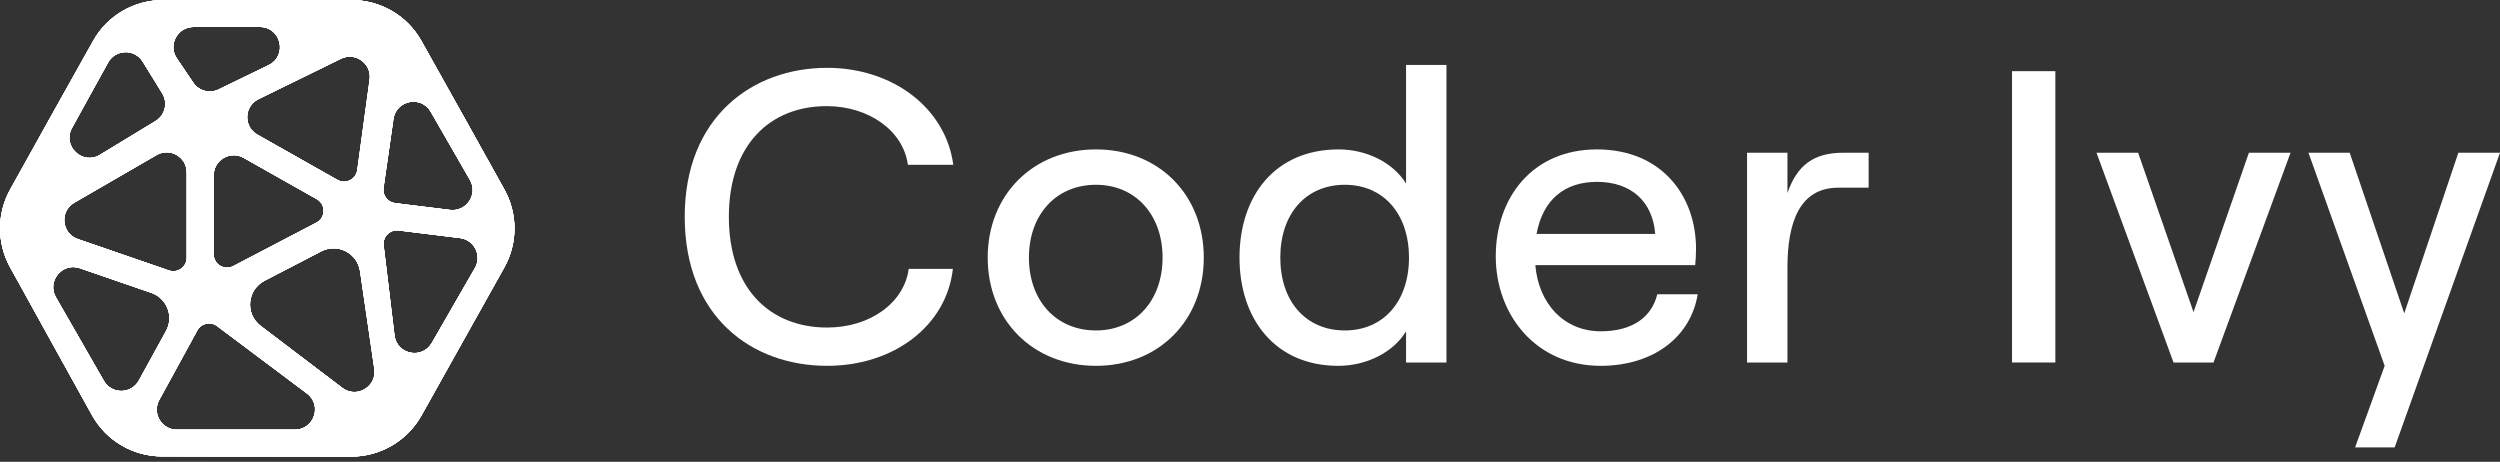
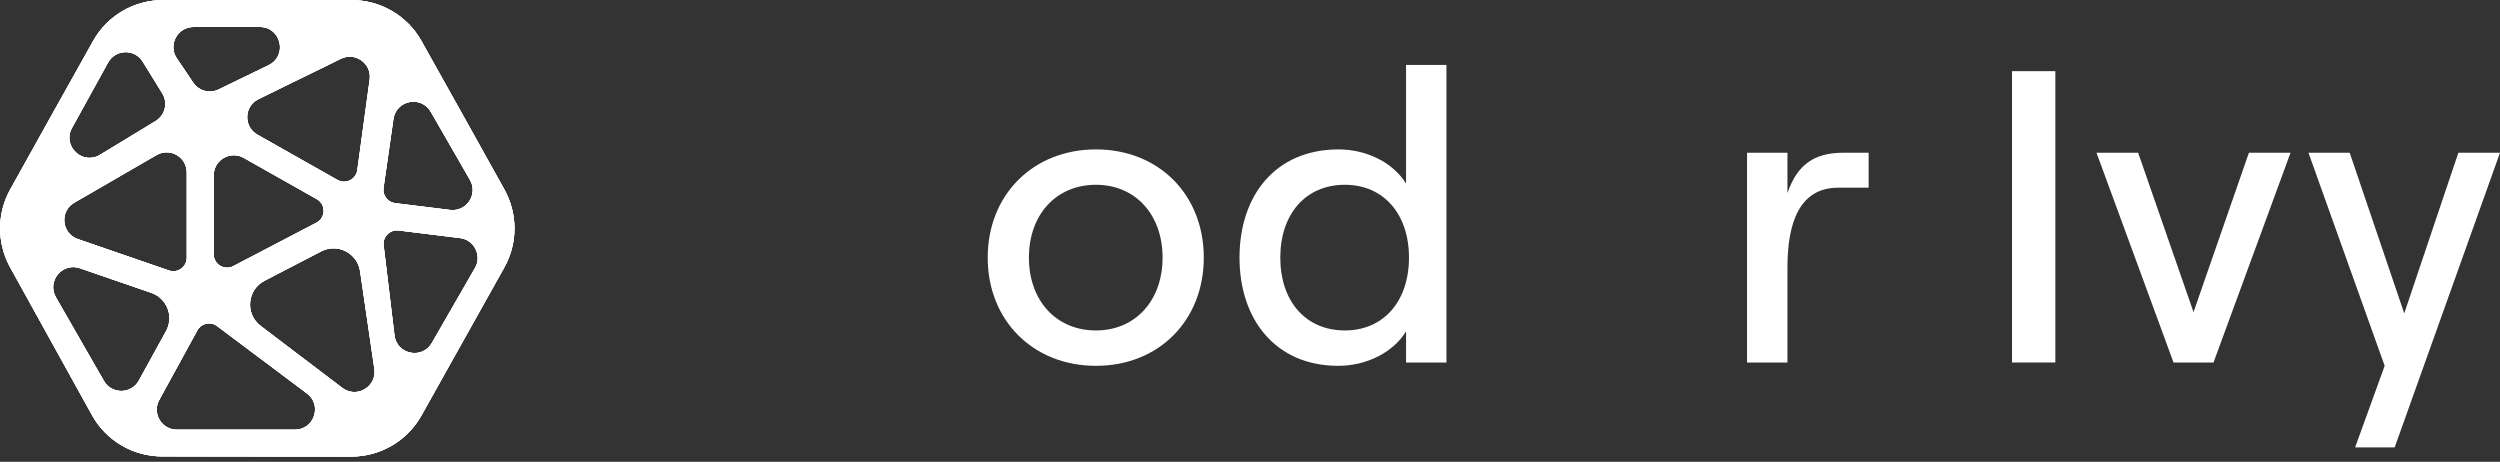
<svg xmlns="http://www.w3.org/2000/svg" width="157" height="29" viewBox="0 0 157 29" fill="none">
  <rect x="0" y="0" width="157" height="29" fill="#333333" stroke="none" />
  <path d="M147.901 28.096L149.757 22.974L144.972 9.592H147.561L150.986 19.68L154.385 9.592H157L150.385 28.096H147.901Z" fill="white" />
  <path d="M136.498 22.765L131.66 9.592H134.275L137.753 19.602L141.231 9.592H143.846L139.008 22.765H136.498Z" fill="white" />
  <path d="M126.356 22.765V4.469H129.076V22.765H126.356Z" fill="white" />
  <path d="M109.715 22.765V9.592H112.251V12.127C112.852 10.376 113.898 9.592 115.755 9.592H117.35V11.787H115.441C113.036 11.787 112.251 13.93 112.251 16.806V22.765H109.715Z" fill="white" />
-   <path d="M100.523 22.974C96.444 22.974 93.934 19.759 93.934 16.1C93.934 12.415 96.235 9.383 100.288 9.383C104.341 9.383 106.511 12.284 106.511 15.629C106.511 15.969 106.485 16.413 106.458 16.649H96.418C96.627 19.105 98.249 20.805 100.523 20.805C102.458 20.805 103.713 19.968 104.079 18.478H106.616C106.171 21.196 103.792 22.974 100.523 22.974ZM96.496 14.689H103.948C103.792 12.676 102.458 11.421 100.288 11.421C98.249 11.421 96.889 12.545 96.496 14.689Z" fill="white" />
  <path d="M84.038 22.974C80.116 22.974 77.841 20.073 77.841 16.178C77.841 12.284 80.09 9.383 84.064 9.383C85.842 9.383 87.49 10.219 88.3 11.526V4.077H90.837V22.765H88.3V20.805C87.516 22.111 85.842 22.974 84.038 22.974ZM84.456 20.752C86.888 20.752 88.484 18.923 88.484 16.178C88.484 13.434 86.888 11.604 84.456 11.604C81.999 11.604 80.403 13.434 80.403 16.178C80.403 18.923 81.999 20.752 84.456 20.752Z" fill="white" />
  <path d="M68.826 22.974C64.878 22.974 62.028 20.125 62.028 16.178C62.028 12.232 64.878 9.383 68.826 9.383C72.774 9.383 75.598 12.232 75.598 16.178C75.598 20.125 72.774 22.974 68.826 22.974ZM68.826 20.752C71.31 20.752 73.01 18.87 73.01 16.178C73.01 13.486 71.31 11.604 68.826 11.604C66.316 11.604 64.616 13.486 64.616 16.178C64.616 18.87 66.316 20.752 68.826 20.752Z" fill="white" />
-   <path d="M51.943 22.974C47.21 22.974 43 19.89 43 13.617C43 7.344 47.263 4.26 51.943 4.26C56.075 4.26 59.395 6.795 59.866 10.35H57.016C56.729 8.207 54.558 6.665 51.917 6.665C48.361 6.665 45.772 9.095 45.772 13.617C45.772 18.139 48.361 20.569 51.943 20.569C54.636 20.569 56.781 19.027 57.068 16.884H59.84C59.448 20.439 56.153 22.974 51.943 22.974Z" fill="white" />
-   <path fill-rule="evenodd" clip-rule="evenodd" d="M4.509 8.027C3.883 9.161 5.165 10.391 6.273 9.718L9.764 7.599C10.365 7.235 10.553 6.452 10.184 5.854L8.959 3.867C8.45 3.043 7.241 3.073 6.774 3.921L4.509 8.027ZM16.31 1.686C17.652 1.686 18.07 3.502 16.863 4.088L13.724 5.613C13.158 5.888 12.475 5.705 12.123 5.183L11.093 3.659C10.525 2.819 11.128 1.686 12.142 1.686H16.31ZM23.209 4.989C23.346 3.986 22.308 3.237 21.398 3.682L16.221 6.216C15.307 6.664 15.27 7.952 16.155 8.453L21.182 11.293C21.701 11.587 22.352 11.264 22.433 10.674L23.209 4.989ZM11.721 10.822C11.721 9.848 10.665 9.24 9.821 9.728L4.656 12.717C3.718 13.26 3.852 14.654 4.877 15.008L10.602 16.981C11.15 17.169 11.721 16.762 11.721 16.184V10.822ZM15.295 9.905C14.452 9.429 13.408 10.038 13.408 11.006V15.961C13.408 16.594 14.08 17.001 14.642 16.708L19.865 13.98C20.458 13.671 20.471 12.827 19.889 12.499L15.295 9.905ZM27.045 7.013C26.445 5.972 24.866 6.275 24.696 7.465L24.073 11.796C24.007 12.263 24.336 12.694 24.805 12.752L28.257 13.179C29.293 13.307 30.03 12.197 29.509 11.293L27.045 7.013ZM22.607 17.03C22.439 15.883 21.191 15.243 20.161 15.776L16.602 17.621C15.502 18.191 15.371 19.712 16.358 20.461L21.487 24.354C22.389 25.039 23.668 24.284 23.504 23.164L22.607 17.03ZM27.114 21.532C26.507 22.586 24.907 22.26 24.761 21.052L24.08 15.403C24.015 14.859 24.477 14.398 25.021 14.465L28.882 14.942C29.78 15.053 30.275 16.044 29.823 16.828L27.114 21.532ZM8.716 23.89C8.241 24.756 7.001 24.767 6.51 23.91L3.498 18.661C2.917 17.647 3.903 16.455 5.008 16.836L9.494 18.382C10.483 18.723 10.926 19.872 10.422 20.789L8.716 23.89ZM18.512 26.98C19.728 26.98 20.244 25.433 19.271 24.703L13.627 20.471C13.216 20.163 12.627 20.291 12.381 20.741L9.988 25.108C9.527 25.95 10.137 26.98 11.098 26.98H18.512ZM26.45 2.558C25.56 0.973 23.884 -6.10352e-05 22.066 -6.10352e-05C19.012 -6.10352e-05 14.143 -1.45647e-05 10.231 -1.45647e-05C8.413 -1.45647e-05 6.738 0.973 5.848 2.558C4.221 5.454 2.031 9.385 0.637 11.89C-0.21 13.412 -0.212 15.255 0.63 16.779C2.011 19.281 4.177 23.198 5.777 26.073C6.664 27.668 8.341 28.651 10.167 28.653C13.342 28.657 18.426 28.662 22.047 28.665C23.877 28.666 25.56 27.679 26.455 26.084C27.881 23.544 30.068 19.641 31.664 16.777C32.51 15.256 32.508 13.413 31.662 11.892C30.265 9.381 28.07 5.441 26.45 2.558Z" fill="white" />
-   <path fill-rule="evenodd" clip-rule="evenodd" d="M4.521 8.036C3.896 9.17 5.178 10.4 6.286 9.727L9.777 7.608C10.377 7.244 10.566 6.461 10.197 5.864L8.971 3.877C8.463 3.052 7.254 3.082 6.787 3.93L4.521 8.036ZM16.323 1.695C17.665 1.695 18.083 3.511 16.875 4.098L13.737 5.622C13.171 5.897 12.488 5.714 12.136 5.192L11.106 3.668C10.538 2.828 11.141 1.695 12.154 1.695H16.323ZM23.221 4.998C23.358 3.995 22.32 3.246 21.411 3.691L16.234 6.226C15.32 6.673 15.282 7.961 16.168 8.462L21.195 11.303C21.714 11.596 22.365 11.274 22.445 10.683L23.221 4.998ZM11.733 10.832C11.733 9.858 10.678 9.249 9.834 9.737L4.669 12.727C3.73 13.269 3.865 14.663 4.89 15.017L10.615 16.99C11.163 17.179 11.733 16.772 11.733 16.193V10.832ZM15.308 9.914C14.464 9.438 13.421 10.047 13.421 11.015V15.97C13.421 16.603 14.093 17.01 14.655 16.717L19.878 13.989C20.47 13.68 20.484 12.837 19.902 12.508L15.308 9.914ZM27.058 7.023C26.458 5.981 24.879 6.285 24.708 7.474L24.086 11.805C24.019 12.272 24.349 12.704 24.818 12.761L28.27 13.188C29.306 13.316 30.043 12.206 29.522 11.302L27.058 7.023ZM22.62 17.039C22.452 15.892 21.204 15.252 20.174 15.786L16.615 17.63C15.515 18.2 15.384 19.721 16.37 20.47L21.499 24.364C22.401 25.048 23.68 24.294 23.517 23.174L22.62 17.039ZM27.127 21.541C26.52 22.595 24.92 22.269 24.774 21.061L24.093 15.412C24.027 14.868 24.49 14.407 25.034 14.474L28.895 14.951C29.793 15.062 30.288 16.053 29.836 16.837L27.127 21.541ZM8.729 23.9C8.254 24.765 7.014 24.776 6.523 23.92L3.511 18.67C2.93 17.657 3.916 16.465 5.021 16.845L9.507 18.392C10.496 18.733 10.939 19.882 10.435 20.798L8.729 23.9ZM18.525 26.989C19.741 26.989 20.257 25.442 19.284 24.712L13.639 20.48C13.228 20.172 12.64 20.3 12.393 20.75L10.001 25.117C9.54 25.96 10.15 26.989 11.111 26.989H18.525ZM26.463 2.567C25.573 0.983 23.897 0.009 22.079 0.009C19.025 0.009 14.156 0.009 10.244 0.009C8.426 0.009 6.75 0.982 5.86 2.567C4.233 5.463 2.044 9.394 0.65 11.899C-0.197 13.421 -0.2 15.264 0.642 16.789C2.024 19.29 4.19 23.207 5.789 26.082C6.677 27.677 8.354 28.661 10.18 28.663C13.355 28.666 18.438 28.672 22.06 28.674C23.89 28.675 25.573 27.688 26.468 26.093C27.894 23.553 30.081 19.65 31.677 16.786C32.523 15.265 32.521 13.422 31.675 11.901C30.278 9.39 28.083 5.45 26.463 2.567Z" fill="white" />
  <path fill-rule="evenodd" clip-rule="evenodd" d="M4.521 8.036C3.896 9.17 5.178 10.4 6.286 9.727L9.777 7.608C10.377 7.244 10.566 6.461 10.197 5.864L8.971 3.877C8.463 3.052 7.254 3.082 6.787 3.93L4.521 8.036ZM16.323 1.695C17.665 1.695 18.083 3.511 16.875 4.098L13.737 5.622C13.171 5.897 12.488 5.714 12.136 5.192L11.106 3.668C10.538 2.828 11.141 1.695 12.154 1.695H16.323ZM23.221 4.998C23.358 3.995 22.32 3.246 21.411 3.691L16.234 6.226C15.32 6.673 15.282 7.961 16.168 8.462L21.195 11.303C21.714 11.596 22.365 11.274 22.445 10.683L23.221 4.998ZM11.733 10.832C11.733 9.858 10.678 9.249 9.834 9.737L4.669 12.727C3.73 13.269 3.865 14.663 4.89 15.017L10.615 16.99C11.163 17.179 11.733 16.772 11.733 16.193V10.832ZM15.308 9.914C14.464 9.438 13.421 10.047 13.421 11.015V15.97C13.421 16.603 14.093 17.01 14.655 16.717L19.878 13.989C20.47 13.68 20.484 12.837 19.902 12.508L15.308 9.914ZM27.058 7.023C26.458 5.981 24.879 6.285 24.708 7.474L24.086 11.805C24.019 12.272 24.349 12.704 24.818 12.761L28.27 13.188C29.306 13.316 30.043 12.206 29.522 11.302L27.058 7.023ZM22.62 17.039C22.452 15.892 21.204 15.252 20.174 15.786L16.615 17.63C15.515 18.2 15.384 19.721 16.37 20.47L21.499 24.364C22.401 25.048 23.68 24.294 23.517 23.174L22.62 17.039ZM27.127 21.541C26.52 22.595 24.92 22.269 24.774 21.061L24.093 15.412C24.027 14.868 24.49 14.407 25.034 14.474L28.895 14.951C29.793 15.062 30.288 16.053 29.836 16.837L27.127 21.541ZM8.729 23.9C8.254 24.765 7.014 24.776 6.523 23.92L3.511 18.67C2.93 17.657 3.916 16.465 5.021 16.845L9.507 18.392C10.496 18.733 10.939 19.882 10.435 20.798L8.729 23.9ZM18.525 26.989C19.741 26.989 20.257 25.442 19.284 24.712L13.639 20.48C13.228 20.172 12.64 20.3 12.393 20.75L10.001 25.117C9.54 25.96 10.15 26.989 11.111 26.989H18.525ZM26.463 2.567C25.573 0.983 23.897 0.009 22.079 0.009C19.025 0.009 14.156 0.009 10.244 0.009C8.426 0.009 6.75 0.982 5.86 2.567C4.233 5.463 2.044 9.394 0.65 11.899C-0.197 13.421 -0.2 15.264 0.642 16.789C2.024 19.29 4.19 23.207 5.789 26.082C6.677 27.677 8.354 28.661 10.18 28.663C13.355 28.666 18.438 28.672 22.06 28.674C23.89 28.675 25.573 27.688 26.468 26.093C27.894 23.553 30.081 19.65 31.677 16.786C32.523 15.265 32.521 13.422 31.675 11.901C30.278 9.39 28.083 5.45 26.463 2.567Z" fill="white" />
  <path fill-rule="evenodd" clip-rule="evenodd" d="M4.521 8.036C3.896 9.17 5.178 10.4 6.286 9.727L9.777 7.608C10.377 7.244 10.566 6.461 10.197 5.864L8.971 3.877C8.463 3.052 7.254 3.082 6.787 3.93L4.521 8.036ZM16.323 1.695C17.665 1.695 18.083 3.511 16.875 4.098L13.737 5.622C13.171 5.897 12.488 5.714 12.136 5.192L11.106 3.668C10.538 2.828 11.141 1.695 12.154 1.695H16.323ZM23.221 4.998C23.358 3.995 22.32 3.246 21.411 3.691L16.234 6.226C15.32 6.673 15.282 7.961 16.168 8.462L21.195 11.303C21.714 11.596 22.365 11.274 22.445 10.683L23.221 4.998ZM11.733 10.832C11.733 9.858 10.678 9.249 9.834 9.737L4.669 12.727C3.73 13.269 3.865 14.663 4.89 15.017L10.615 16.99C11.163 17.179 11.733 16.772 11.733 16.193V10.832ZM15.308 9.914C14.464 9.438 13.421 10.047 13.421 11.015V15.97C13.421 16.603 14.093 17.01 14.655 16.717L19.878 13.989C20.47 13.68 20.484 12.837 19.902 12.508L15.308 9.914ZM27.058 7.023C26.458 5.981 24.879 6.285 24.708 7.474L24.086 11.805C24.019 12.272 24.349 12.704 24.818 12.761L28.27 13.188C29.306 13.316 30.043 12.206 29.522 11.302L27.058 7.023ZM22.62 17.039C22.452 15.892 21.204 15.252 20.174 15.786L16.615 17.63C15.515 18.2 15.384 19.721 16.37 20.47L21.499 24.364C22.401 25.048 23.68 24.294 23.517 23.174L22.62 17.039ZM27.127 21.541C26.52 22.595 24.92 22.269 24.774 21.061L24.093 15.412C24.027 14.868 24.49 14.407 25.034 14.474L28.895 14.951C29.793 15.062 30.288 16.053 29.836 16.837L27.127 21.541ZM8.729 23.9C8.254 24.765 7.014 24.776 6.523 23.92L3.511 18.67C2.93 17.657 3.916 16.465 5.021 16.845L9.507 18.392C10.496 18.733 10.939 19.882 10.435 20.798L8.729 23.9ZM18.525 26.989C19.741 26.989 20.257 25.442 19.284 24.712L13.639 20.48C13.228 20.172 12.64 20.3 12.393 20.75L10.001 25.117C9.54 25.96 10.15 26.989 11.111 26.989H18.525ZM26.463 2.567C25.573 0.983 23.897 0.009 22.079 0.009C19.025 0.009 14.156 0.009 10.244 0.009C8.426 0.009 6.75 0.982 5.86 2.567C4.233 5.463 2.044 9.394 0.65 11.899C-0.197 13.421 -0.2 15.264 0.642 16.789C2.024 19.29 4.19 23.207 5.789 26.082C6.677 27.677 8.354 28.661 10.18 28.663C13.355 28.666 18.438 28.672 22.06 28.674C23.89 28.675 25.573 27.688 26.468 26.093C27.894 23.553 30.081 19.65 31.677 16.786C32.523 15.265 32.521 13.422 31.675 11.901C30.278 9.39 28.083 5.45 26.463 2.567Z" fill="white" />
  <path fill-rule="evenodd" clip-rule="evenodd" d="M4.521 8.036C3.896 9.17 5.178 10.4 6.286 9.727L9.777 7.608C10.377 7.244 10.566 6.461 10.197 5.864L8.971 3.877C8.463 3.052 7.254 3.082 6.787 3.93L4.521 8.036ZM16.323 1.695C17.665 1.695 18.083 3.511 16.875 4.098L13.737 5.622C13.171 5.897 12.488 5.714 12.136 5.192L11.106 3.668C10.538 2.828 11.141 1.695 12.154 1.695H16.323ZM23.221 4.998C23.358 3.995 22.32 3.246 21.411 3.691L16.234 6.226C15.32 6.673 15.282 7.961 16.168 8.462L21.195 11.303C21.714 11.596 22.365 11.274 22.445 10.683L23.221 4.998ZM11.733 10.832C11.733 9.858 10.678 9.249 9.834 9.737L4.669 12.727C3.73 13.269 3.865 14.663 4.89 15.017L10.615 16.99C11.163 17.179 11.733 16.772 11.733 16.193V10.832ZM15.308 9.914C14.464 9.438 13.421 10.047 13.421 11.015V15.97C13.421 16.603 14.093 17.01 14.655 16.717L19.878 13.989C20.47 13.68 20.484 12.837 19.902 12.508L15.308 9.914ZM27.058 7.023C26.458 5.981 24.879 6.285 24.708 7.474L24.086 11.805C24.019 12.272 24.349 12.704 24.818 12.761L28.27 13.188C29.306 13.316 30.043 12.206 29.522 11.302L27.058 7.023ZM22.62 17.039C22.452 15.892 21.204 15.252 20.174 15.786L16.615 17.63C15.515 18.2 15.384 19.721 16.37 20.47L21.499 24.364C22.401 25.048 23.68 24.294 23.517 23.174L22.62 17.039ZM27.127 21.541C26.52 22.595 24.92 22.269 24.774 21.061L24.093 15.412C24.027 14.868 24.49 14.407 25.034 14.474L28.895 14.951C29.793 15.062 30.288 16.053 29.836 16.837L27.127 21.541ZM8.729 23.9C8.254 24.765 7.014 24.776 6.523 23.92L3.511 18.67C2.93 17.657 3.916 16.465 5.021 16.845L9.507 18.392C10.496 18.733 10.939 19.882 10.435 20.798L8.729 23.9ZM18.525 26.989C19.741 26.989 20.257 25.442 19.284 24.712L13.639 20.48C13.228 20.172 12.64 20.3 12.393 20.75L10.001 25.117C9.54 25.96 10.15 26.989 11.111 26.989H18.525ZM26.463 2.567C25.573 0.983 23.897 0.009 22.079 0.009C19.025 0.009 14.156 0.009 10.244 0.009C8.426 0.009 6.75 0.982 5.86 2.567C4.233 5.463 2.044 9.394 0.65 11.899C-0.197 13.421 -0.2 15.264 0.642 16.789C2.024 19.29 4.19 23.207 5.789 26.082C6.677 27.677 8.354 28.661 10.18 28.663C13.355 28.666 18.438 28.672 22.06 28.674C23.89 28.675 25.573 27.688 26.468 26.093C27.894 23.553 30.081 19.65 31.677 16.786C32.523 15.265 32.521 13.422 31.675 11.901C30.278 9.39 28.083 5.45 26.463 2.567Z" fill="white" />
  <path fill-rule="evenodd" clip-rule="evenodd" d="M4.509 8.027C3.883 9.161 5.165 10.391 6.273 9.718L9.764 7.599C10.365 7.235 10.553 6.452 10.184 5.854L8.959 3.867C8.45 3.043 7.241 3.073 6.774 3.921L4.509 8.027ZM16.31 1.686C17.652 1.686 18.07 3.502 16.863 4.088L13.724 5.613C13.158 5.888 12.475 5.705 12.123 5.183L11.093 3.659C10.525 2.819 11.128 1.686 12.142 1.686H16.31ZM23.209 4.989C23.346 3.986 22.308 3.237 21.398 3.682L16.221 6.216C15.307 6.664 15.27 7.952 16.155 8.453L21.182 11.293C21.701 11.587 22.352 11.264 22.433 10.674L23.209 4.989ZM11.721 10.822C11.721 9.848 10.665 9.24 9.821 9.728L4.656 12.717C3.718 13.26 3.852 14.654 4.877 15.008L10.602 16.981C11.15 17.169 11.721 16.762 11.721 16.184V10.822ZM15.295 9.905C14.452 9.429 13.408 10.038 13.408 11.006V15.961C13.408 16.594 14.08 17.001 14.642 16.708L19.865 13.98C20.458 13.671 20.471 12.827 19.889 12.499L15.295 9.905ZM27.045 7.013C26.445 5.972 24.866 6.275 24.696 7.465L24.073 11.796C24.007 12.263 24.336 12.694 24.805 12.752L28.257 13.179C29.293 13.307 30.03 12.197 29.509 11.293L27.045 7.013ZM22.607 17.03C22.439 15.883 21.191 15.243 20.161 15.776L16.602 17.621C15.502 18.191 15.371 19.712 16.358 20.461L21.487 24.354C22.389 25.039 23.668 24.284 23.504 23.164L22.607 17.03ZM27.114 21.532C26.507 22.586 24.907 22.26 24.761 21.052L24.08 15.403C24.015 14.859 24.477 14.398 25.021 14.465L28.882 14.942C29.78 15.053 30.275 16.044 29.823 16.828L27.114 21.532ZM8.716 23.89C8.241 24.756 7.001 24.767 6.51 23.91L3.498 18.661C2.917 17.647 3.903 16.455 5.008 16.836L9.494 18.382C10.483 18.723 10.926 19.872 10.422 20.789L8.716 23.89ZM18.512 26.98C19.728 26.98 20.244 25.433 19.271 24.703L13.627 20.471C13.216 20.163 12.627 20.291 12.381 20.741L9.988 25.108C9.527 25.95 10.137 26.98 11.098 26.98H18.512ZM26.45 2.558C25.56 0.973 23.884 -6.10352e-05 22.066 -6.10352e-05C19.012 -6.10352e-05 14.143 -1.45647e-05 10.231 -1.45647e-05C8.413 -1.45647e-05 6.738 0.973 5.848 2.558C4.221 5.454 2.031 9.385 0.637 11.89C-0.21 13.412 -0.212 15.255 0.63 16.779C2.011 19.281 4.177 23.198 5.777 26.073C6.664 27.668 8.341 28.651 10.167 28.653C13.342 28.657 18.426 28.662 22.047 28.665C23.877 28.666 25.56 27.679 26.455 26.084C27.881 23.544 30.068 19.641 31.664 16.777C32.51 15.256 32.508 13.413 31.662 11.892C30.265 9.381 28.07 5.441 26.45 2.558Z" fill="white" />
</svg>